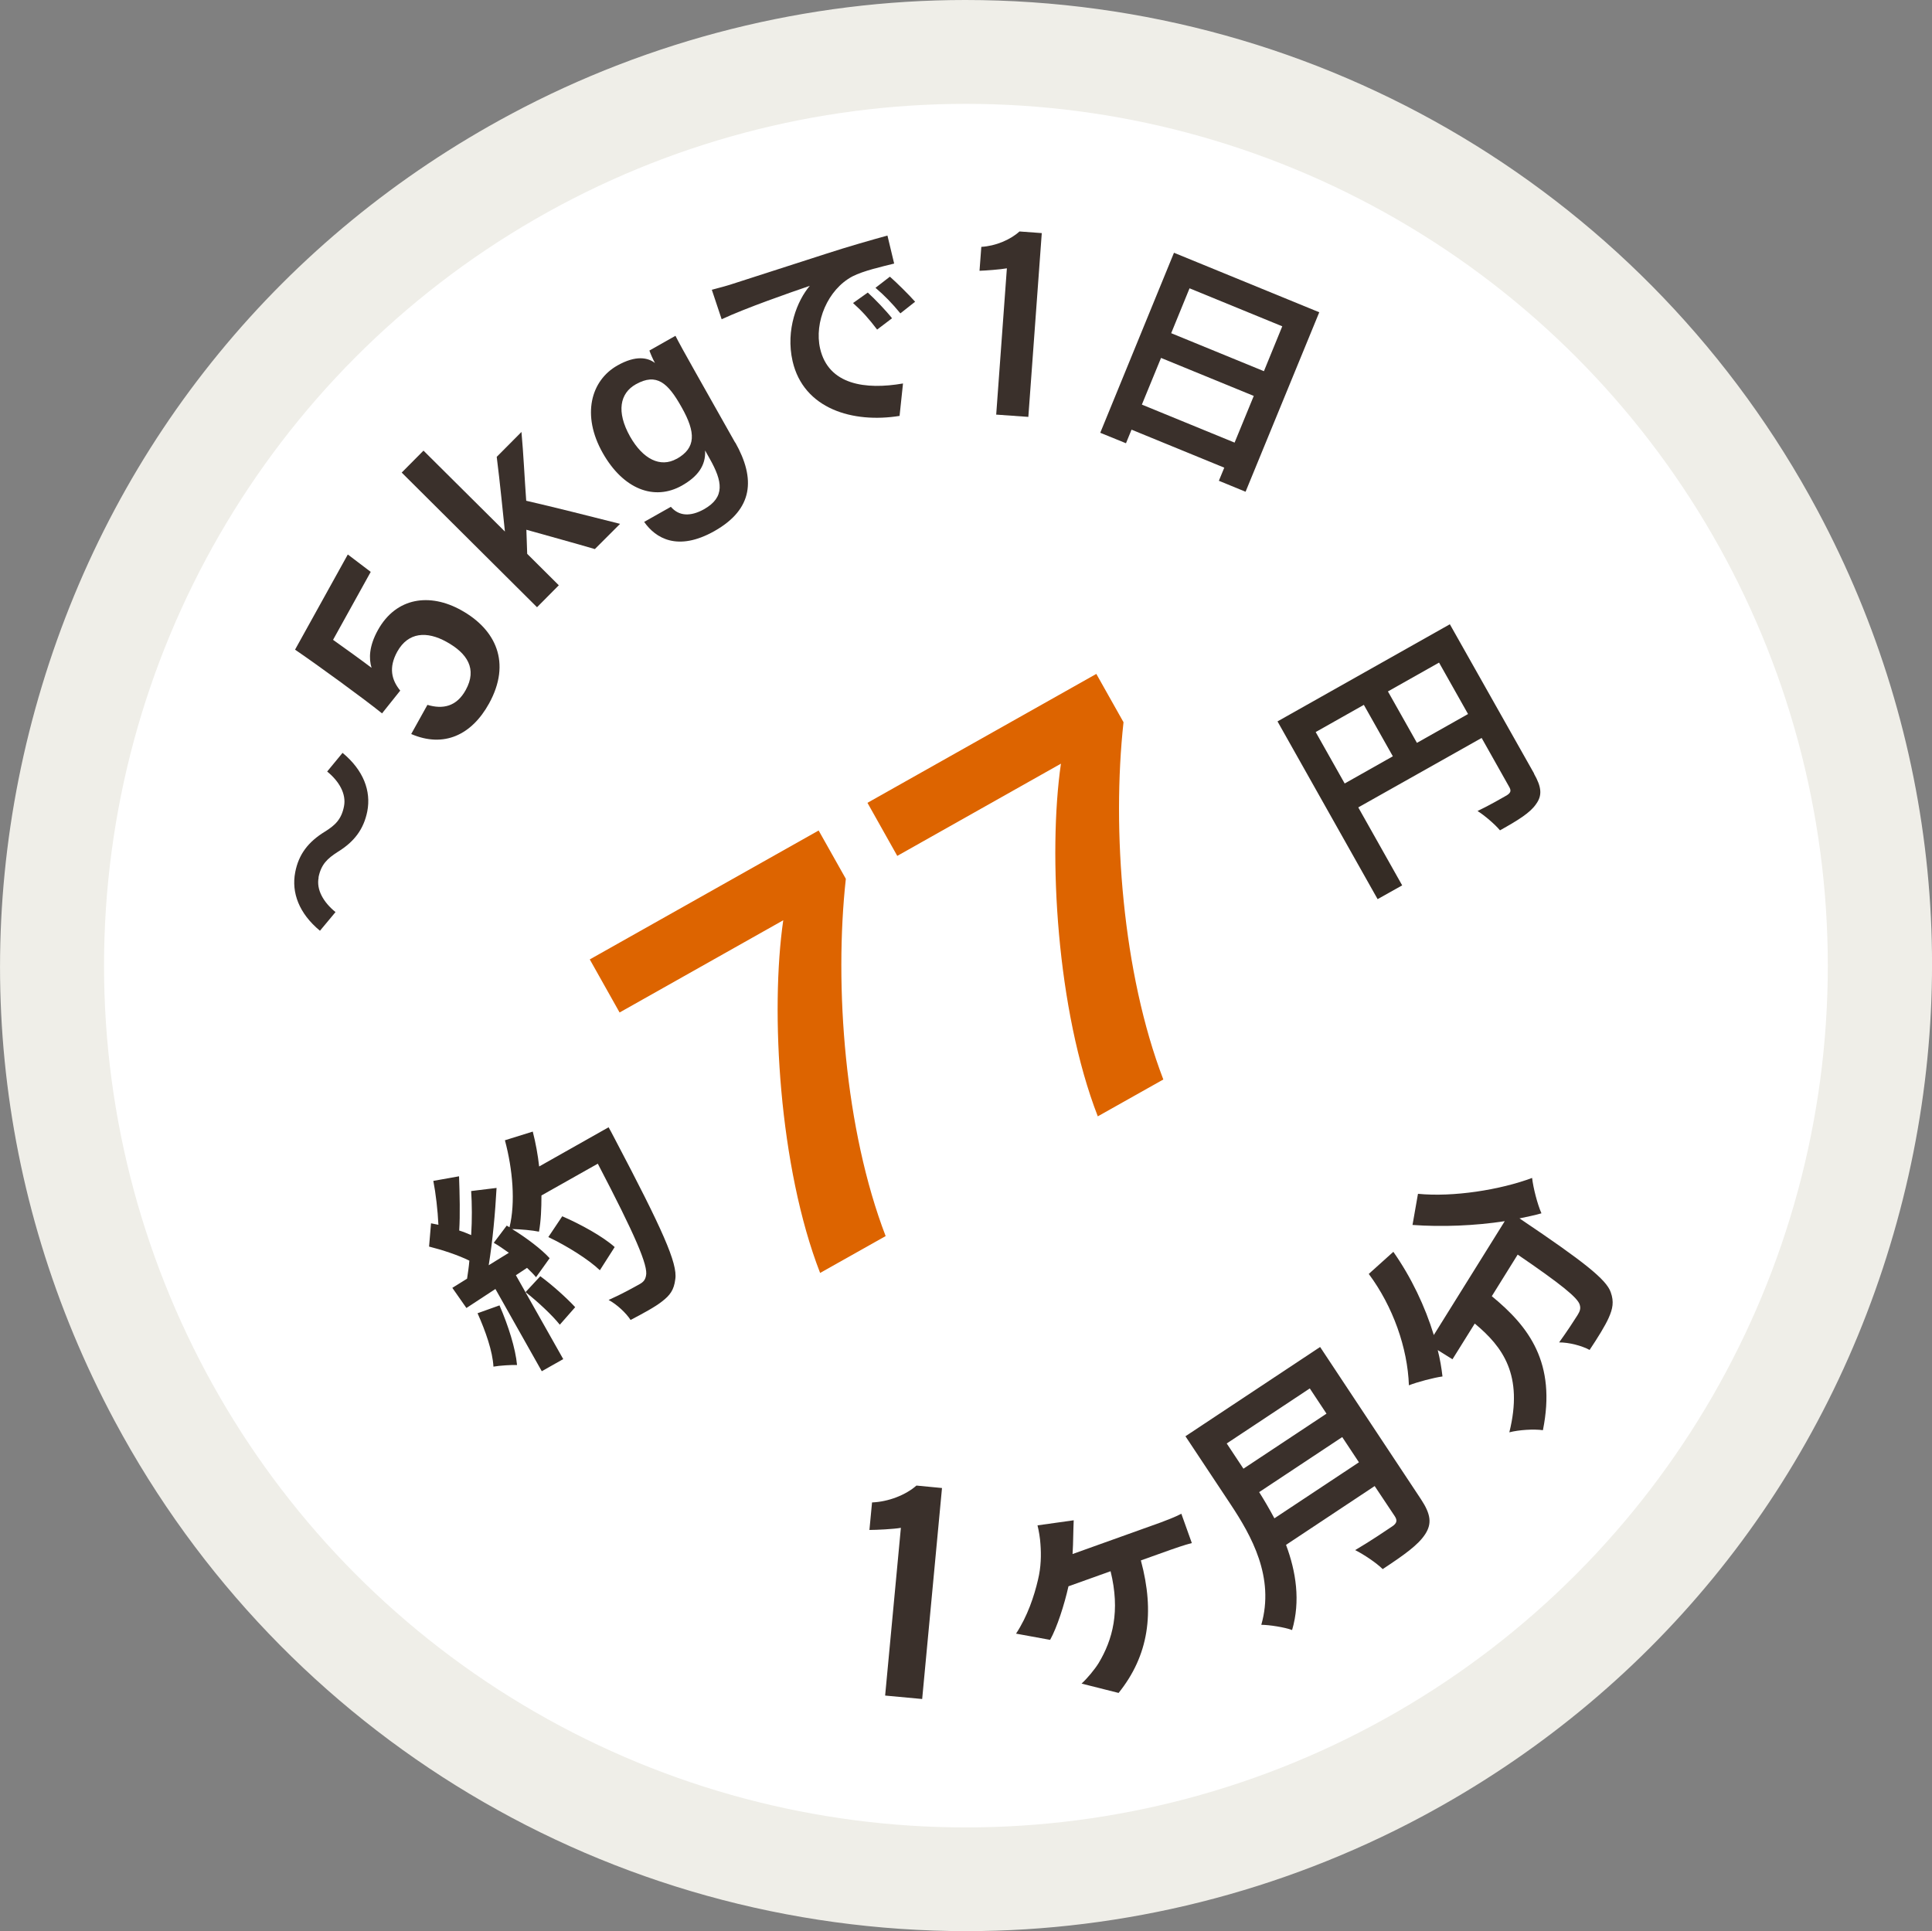
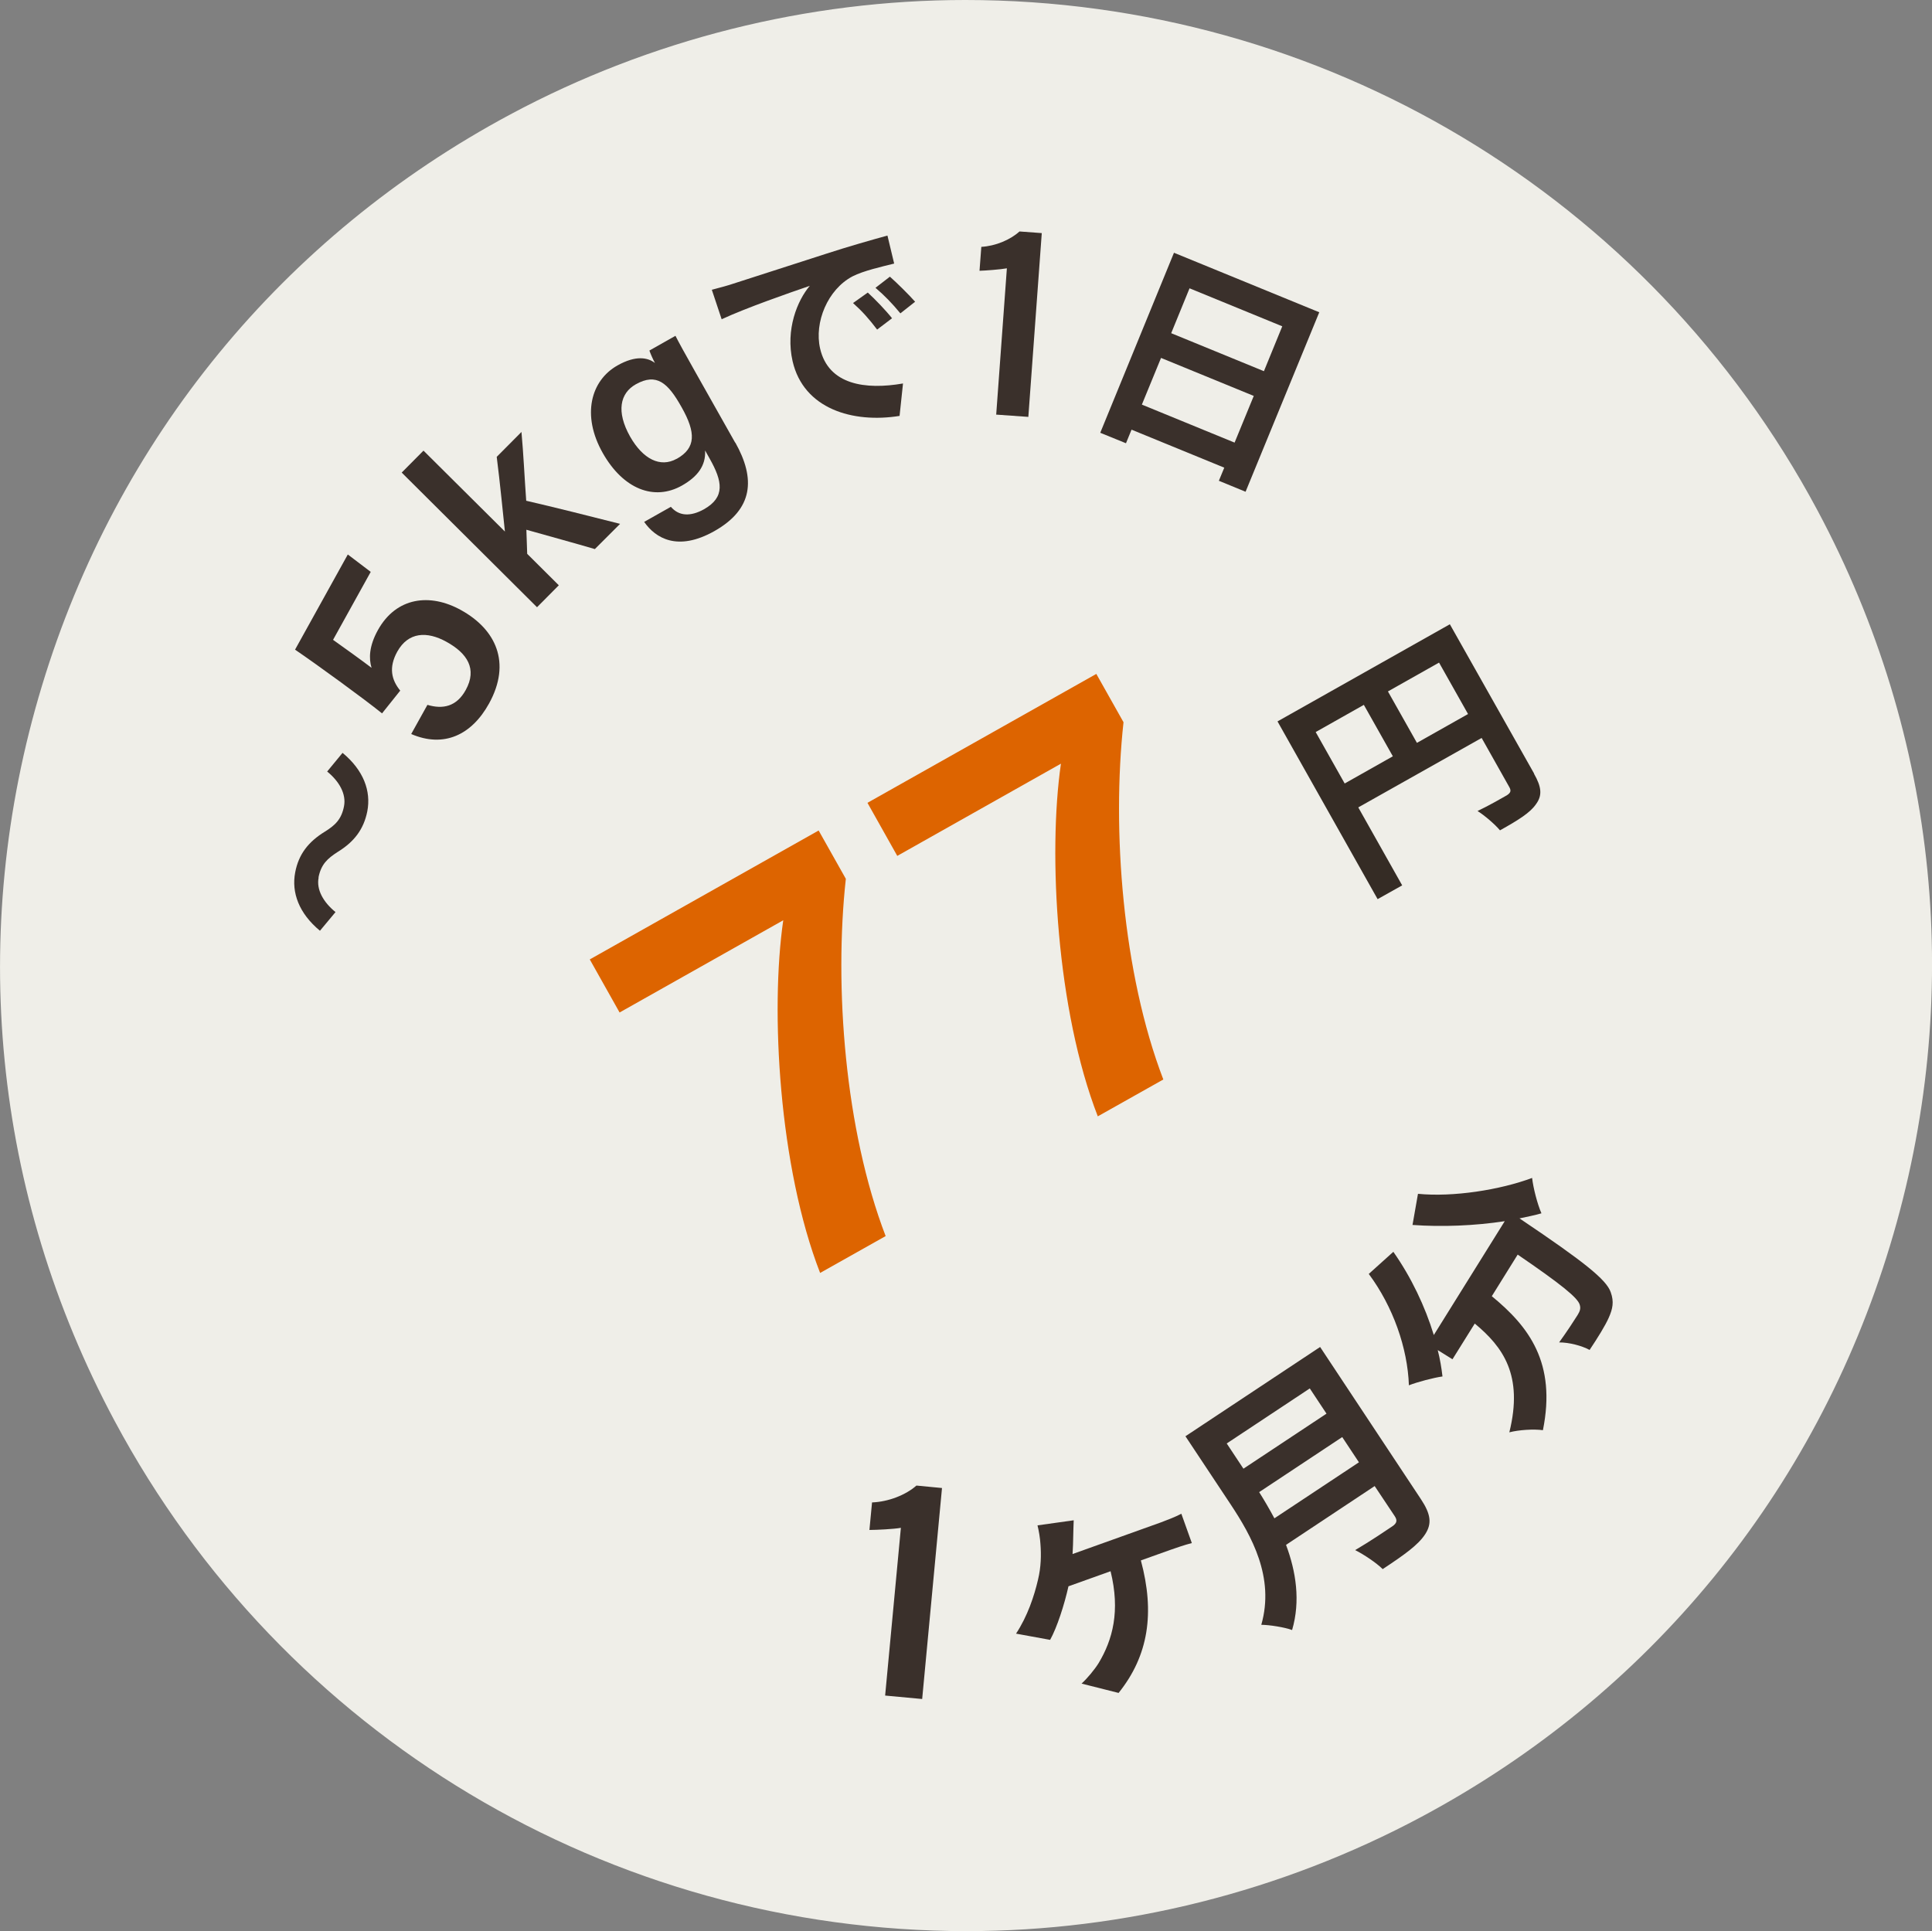
<svg xmlns="http://www.w3.org/2000/svg" id="_レイヤー_2" data-name="レイヤー 2" viewBox="0 0 117.93 117.89">
  <rect x="0" y="0" width="117.93" height="117.89" fill="#808080" stroke="none" />
  <defs>
    <style>
      .cls-1 {
        fill: #3a302b;
      }

      .cls-1, .cls-2, .cls-3, .cls-4, .cls-5 {
        stroke-width: 0px;
      }

      .cls-2 {
        fill: #fff;
      }

      .cls-3 {
        fill: #dd6400;
      }

      .cls-4 {
        fill: #352c25;
      }

      .cls-5 {
        fill: #efeee8;
      }
    </style>
  </defs>
  <g id="_レイヤー_1-2" data-name="レイヤー 1">
    <g id="price_1day_77">
      <path class="cls-5" d="m59.01,117.89c-21.8,0-41.73-11.93-52.01-31.14C-.43,72.87-2,56.93,2.56,41.87,7.12,26.8,17.28,14.41,31.16,6.98,39.69,2.41,49.29,0,58.92,0c21.8,0,41.73,11.93,52.01,31.14,7.43,13.88,9.01,29.82,4.44,44.89-4.56,15.07-14.72,27.46-28.6,34.88-8.54,4.57-18.14,6.98-27.76,6.98Z" />
-       <circle class="cls-2" cx="58.96" cy="58.95" r="52.61" />
      <g>
        <path class="cls-1" d="m19.45,53.57c-.15.74.29,1.51,1.03,2.11l-.95,1.14c-1.28-1.06-1.75-2.33-1.51-3.57.21-1.1.8-1.86,1.81-2.48.63-.39,1.02-.76,1.17-1.56.14-.74-.29-1.51-1.03-2.11l.94-1.14c1.28,1.06,1.75,2.33,1.51,3.57-.22,1.1-.8,1.86-1.81,2.48-.62.4-1.01.75-1.17,1.56Z" />
        <path class="cls-1" d="m22.63,34.91l-2.3,4.15c.65.46,1.87,1.34,2.35,1.71-.17-.56-.16-1.32.39-2.31,1.12-2.01,3.18-2.27,5.08-1.21,2.11,1.17,3.08,3.2,1.7,5.7-1.06,1.92-2.76,2.72-4.75,1.86l.99-1.78c.94.28,1.78.11,2.34-.91.71-1.29.09-2.24-1.18-2.94-1.19-.66-2.33-.6-3,.6-.54.98-.35,1.73.18,2.38l-1.11,1.39c-1.1-.89-4-3-5.31-3.89l3.22-5.81,1.41,1.07Z" />
        <path class="cls-1" d="m30.82,32.45c-.11-1.01-.3-3.01-.5-4.56l1.51-1.52c.12,1.29.19,2.83.29,4.2,1.74.4,3.91.95,5.73,1.41l-1.54,1.54c-1.15-.34-2.94-.83-4.18-1.18.01.15.04,1.32.05,1.47l1.93,1.92-1.33,1.34-8.26-8.22,1.33-1.34,4.96,4.93Z" />
        <path class="cls-1" d="m44.88,27.01c1.25,2.22,1.1,4.07-1.27,5.41-2.25,1.27-3.6.43-4.29-.56l1.63-.92c.49.57,1.19.61,2.02.15,1.31-.74,1.13-1.71.35-3.09l-.28-.5c.05.93-.46,1.6-1.41,2.14-1.7.96-3.59.22-4.84-1.99-1.3-2.3-.73-4.42.9-5.34,1.13-.64,1.86-.48,2.29-.15-.12-.21-.29-.61-.34-.76l1.59-.9c.18.36.62,1.16,1.18,2.15l2.47,4.38Zm-3.57,1c1.17-.66,1.18-1.59.29-3.16-.83-1.48-1.52-2.1-2.79-1.39-.96.54-1.21,1.66-.35,3.19.79,1.39,1.85,1.91,2.84,1.36Z" />
        <path class="cls-1" d="m44.75,17.32c1.11-.35,3.27-1.06,5.68-1.83,1.35-.44,2.8-.85,3.74-1.11l.41,1.71c-.72.18-1.88.44-2.54.78-1.52.8-2.35,2.81-1.98,4.41.51,2.21,2.76,2.53,5.06,2.13l-.21,1.98c-2.86.46-5.86-.43-6.53-3.34-.44-1.93.29-3.71,1.05-4.6-1.23.42-3.9,1.35-5.38,2.04l-.6-1.8c.53-.14,1.05-.28,1.3-.37Zm9.7,2.11l-.91.69c-.5-.66-.91-1.12-1.47-1.62l.9-.64c.45.41,1.12,1.11,1.49,1.58Zm1.41-1.01l-.9.71c-.53-.64-.95-1.07-1.52-1.56l.88-.68c.44.39,1.13,1.07,1.54,1.53Z" />
        <path class="cls-1" d="m60.81,25.29l.65-8.91c-.38.07-1.31.14-1.67.15l.11-1.46c.87-.05,1.77-.43,2.33-.94l1.36.1-.82,11.22-1.97-.14Z" />
        <path class="cls-1" d="m80.53,19.06l-4.5,10.96-1.63-.67.33-.8-5.66-2.32-.34.83-1.57-.64,4.5-10.99,8.86,3.63Zm-5.17,7.96l1.17-2.85-5.66-2.32-1.17,2.85,5.66,2.32Zm-2.75-9.42l-1.12,2.74,5.66,2.32,1.12-2.74-5.66-2.32Z" />
      </g>
      <g>
-         <path class="cls-4" d="m37.15,68.82s.28.5.37.69c2.92,5.55,3.85,7.62,3.7,8.58-.08.67-.33.99-.81,1.36-.41.33-1.19.75-1.92,1.13-.26-.41-.83-.95-1.34-1.22.83-.37,1.54-.77,1.88-.96.24-.13.35-.26.4-.51.16-.6-.68-2.52-2.94-6.85l-3.44,1.94c0,.8-.03,1.55-.15,2.21-.38-.08-1.13-.15-1.64-.16.88.54,1.8,1.24,2.29,1.78l-.83,1.16c-.15-.18-.34-.37-.55-.57l-.68.45,2.89,5.12-1.31.74-2.83-5.02-1.77,1.16-.86-1.23.9-.56c.05-.34.11-.72.14-1.1-.66-.33-1.66-.66-2.46-.86l.12-1.42c.15.03.3.06.45.09-.04-.88-.16-1.91-.31-2.68l1.57-.28c.04,1.11.07,2.36.01,3.31.26.08.52.19.73.28.06-.95.05-1.9,0-2.69l1.55-.19c-.08,1.49-.24,3.25-.48,4.72l1.23-.76c-.31-.22-.62-.44-.92-.61l.79-1.05.17.1c.37-1.5.2-3.52-.28-5.31l1.7-.53c.18.7.31,1.42.39,2.13l4.25-2.4Zm-6.66,10.87c.54,1.24.98,2.64,1.07,3.64-.35-.01-1.05.03-1.44.1-.05-.94-.48-2.16-.97-3.26l1.34-.48Zm2.49-1.78c.75.55,1.62,1.34,2.13,1.89l-.94,1.07c-.46-.58-1.35-1.41-2.09-1.99l.9-.97Zm3.63-.37c-.68-.65-2-1.48-3.14-2.02l.85-1.27c1.13.49,2.49,1.24,3.2,1.88l-.9,1.41Z" />
        <path class="cls-3" d="m49.97,50.7l1.66,2.95c-.72,6.57-.06,15.32,2.43,21.81l-4,2.25c-2.51-6.46-3.05-16-2.25-21.53l-9.99,5.63-1.82-3.24,13.97-7.87Z" />
        <path class="cls-3" d="m66.92,41.14l1.66,2.95c-.72,6.57-.06,15.32,2.43,21.81l-4,2.25c-2.51-6.46-3.05-16-2.25-21.53l-9.99,5.63-1.82-3.24,13.97-7.87Z" />
        <path class="cls-4" d="m93.64,47.24c.46.81.51,1.32.12,1.85-.36.53-1.09.98-2.2,1.6-.31-.37-.94-.91-1.37-1.18.74-.35,1.54-.82,1.79-.96.23-.15.27-.27.16-.48l-1.7-3.02-7.53,4.24,2.68,4.76-1.5.84-6.11-10.85,10.52-5.93,5.14,9.11Zm-11.56.59l2.94-1.66-1.77-3.14-2.94,1.66,1.77,3.14Zm7.53-4.24l-1.77-3.14-3.12,1.76,1.77,3.14,3.12-1.76Z" />
      </g>
      <g>
        <path class="cls-1" d="m86.56,72.88c2.14.21,5.01-.24,6.96-.97.07.61.32,1.59.57,2.16-.41.12-.87.21-1.34.31l.09.06c3.8,2.56,5.22,3.67,5.48,4.45.21.58.12,1.01-.12,1.55-.21.48-.67,1.22-1.17,1.97-.48-.26-1.25-.46-1.86-.46.49-.68.92-1.34,1.12-1.66.14-.23.21-.39.14-.63-.11-.43-1.17-1.28-3.79-3.07l-1.58,2.54c2.27,1.86,3.95,4.07,3.12,8.18-.56-.08-1.47-.02-2.05.13.87-3.5-.4-5.22-2.11-6.64l-1.36,2.18-.9-.56c.14.55.23,1.09.29,1.61-.52.07-1.55.34-2.05.54-.08-2.28-.97-4.81-2.45-6.8l1.5-1.35c1.09,1.55,1.94,3.34,2.47,5.08l4.33-6.95c-1.82.28-3.84.36-5.63.23l.33-1.88Z" />
        <path class="cls-1" d="m86.74,91.53c.6.91.67,1.48.26,2.12-.43.67-1.3,1.28-2.6,2.14-.38-.38-1.16-.9-1.68-1.16.92-.54,1.97-1.25,2.25-1.44.3-.2.34-.37.16-.64l-1.22-1.83-5.41,3.59c.61,1.63.89,3.43.37,5.2-.44-.17-1.41-.32-1.88-.32.83-2.9-.6-5.43-1.87-7.35l-2.76-4.16,8.22-5.45,6.16,9.3Zm-11.86-3.41l1.02,1.54,5.07-3.36-1.02-1.54-5.07,3.36Zm8.07,1.15l-1.02-1.54-5.07,3.36c.31.49.63,1.04.93,1.6l5.16-3.42Z" />
        <path class="cls-1" d="m65.51,93.79c0,.3-.02.69-.04,1.08l5.36-1.92c.32-.12.91-.34,1.28-.54l.64,1.79c-.47.12-1.03.32-1.32.42l-1.79.64c.86,3.2.47,5.81-1.36,8.09l-2.26-.57c.35-.32.79-.85,1.04-1.25.86-1.43,1.33-3.18.73-5.61l-2.57.92c-.25,1.12-.7,2.52-1.12,3.27l-2.08-.38c.7-1.06,1.11-2.3,1.34-3.29.19-.78.2-1.53.15-2.17-.02-.37-.1-.83-.18-1.15l2.21-.31c-.01.39-.03.69-.03.99Z" />
        <path class="cls-1" d="m54.03,103.5l.96-10.23c-.43.08-1.51.13-1.92.13l.16-1.68c1-.04,2.05-.45,2.71-1.03l1.56.15-1.21,12.88-2.26-.21Z" />
      </g>
    </g>
  </g>
</svg>